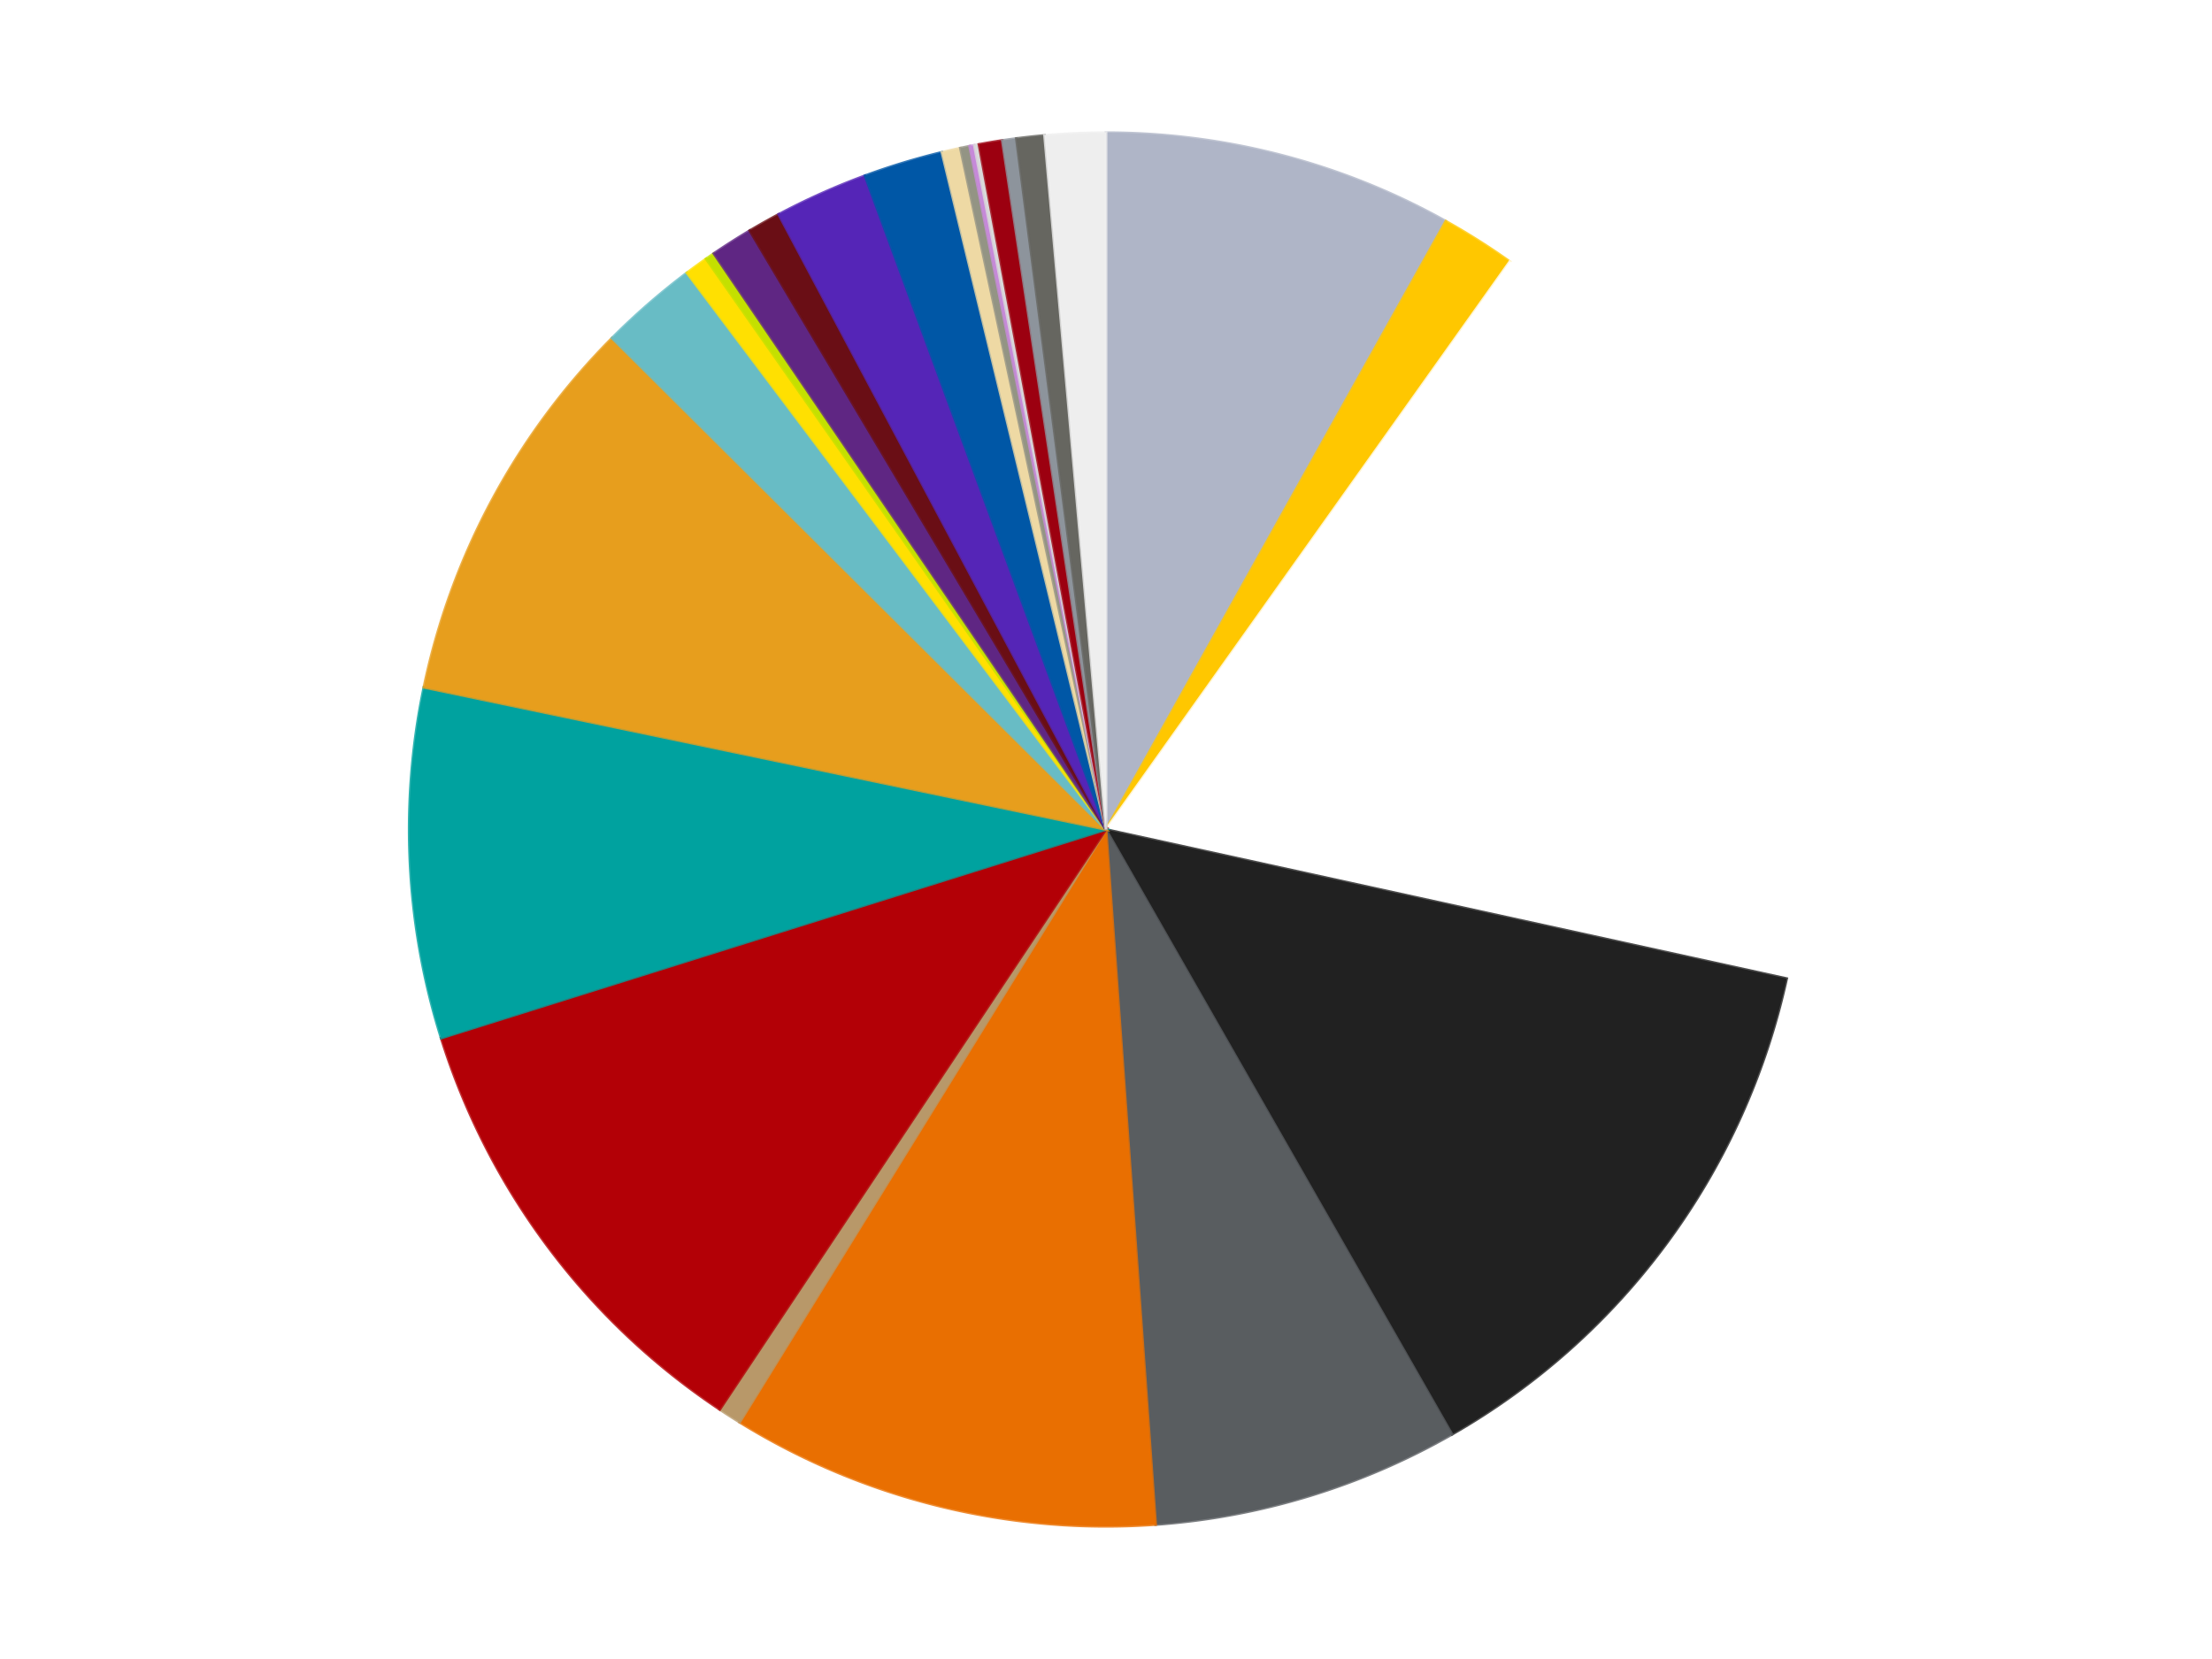
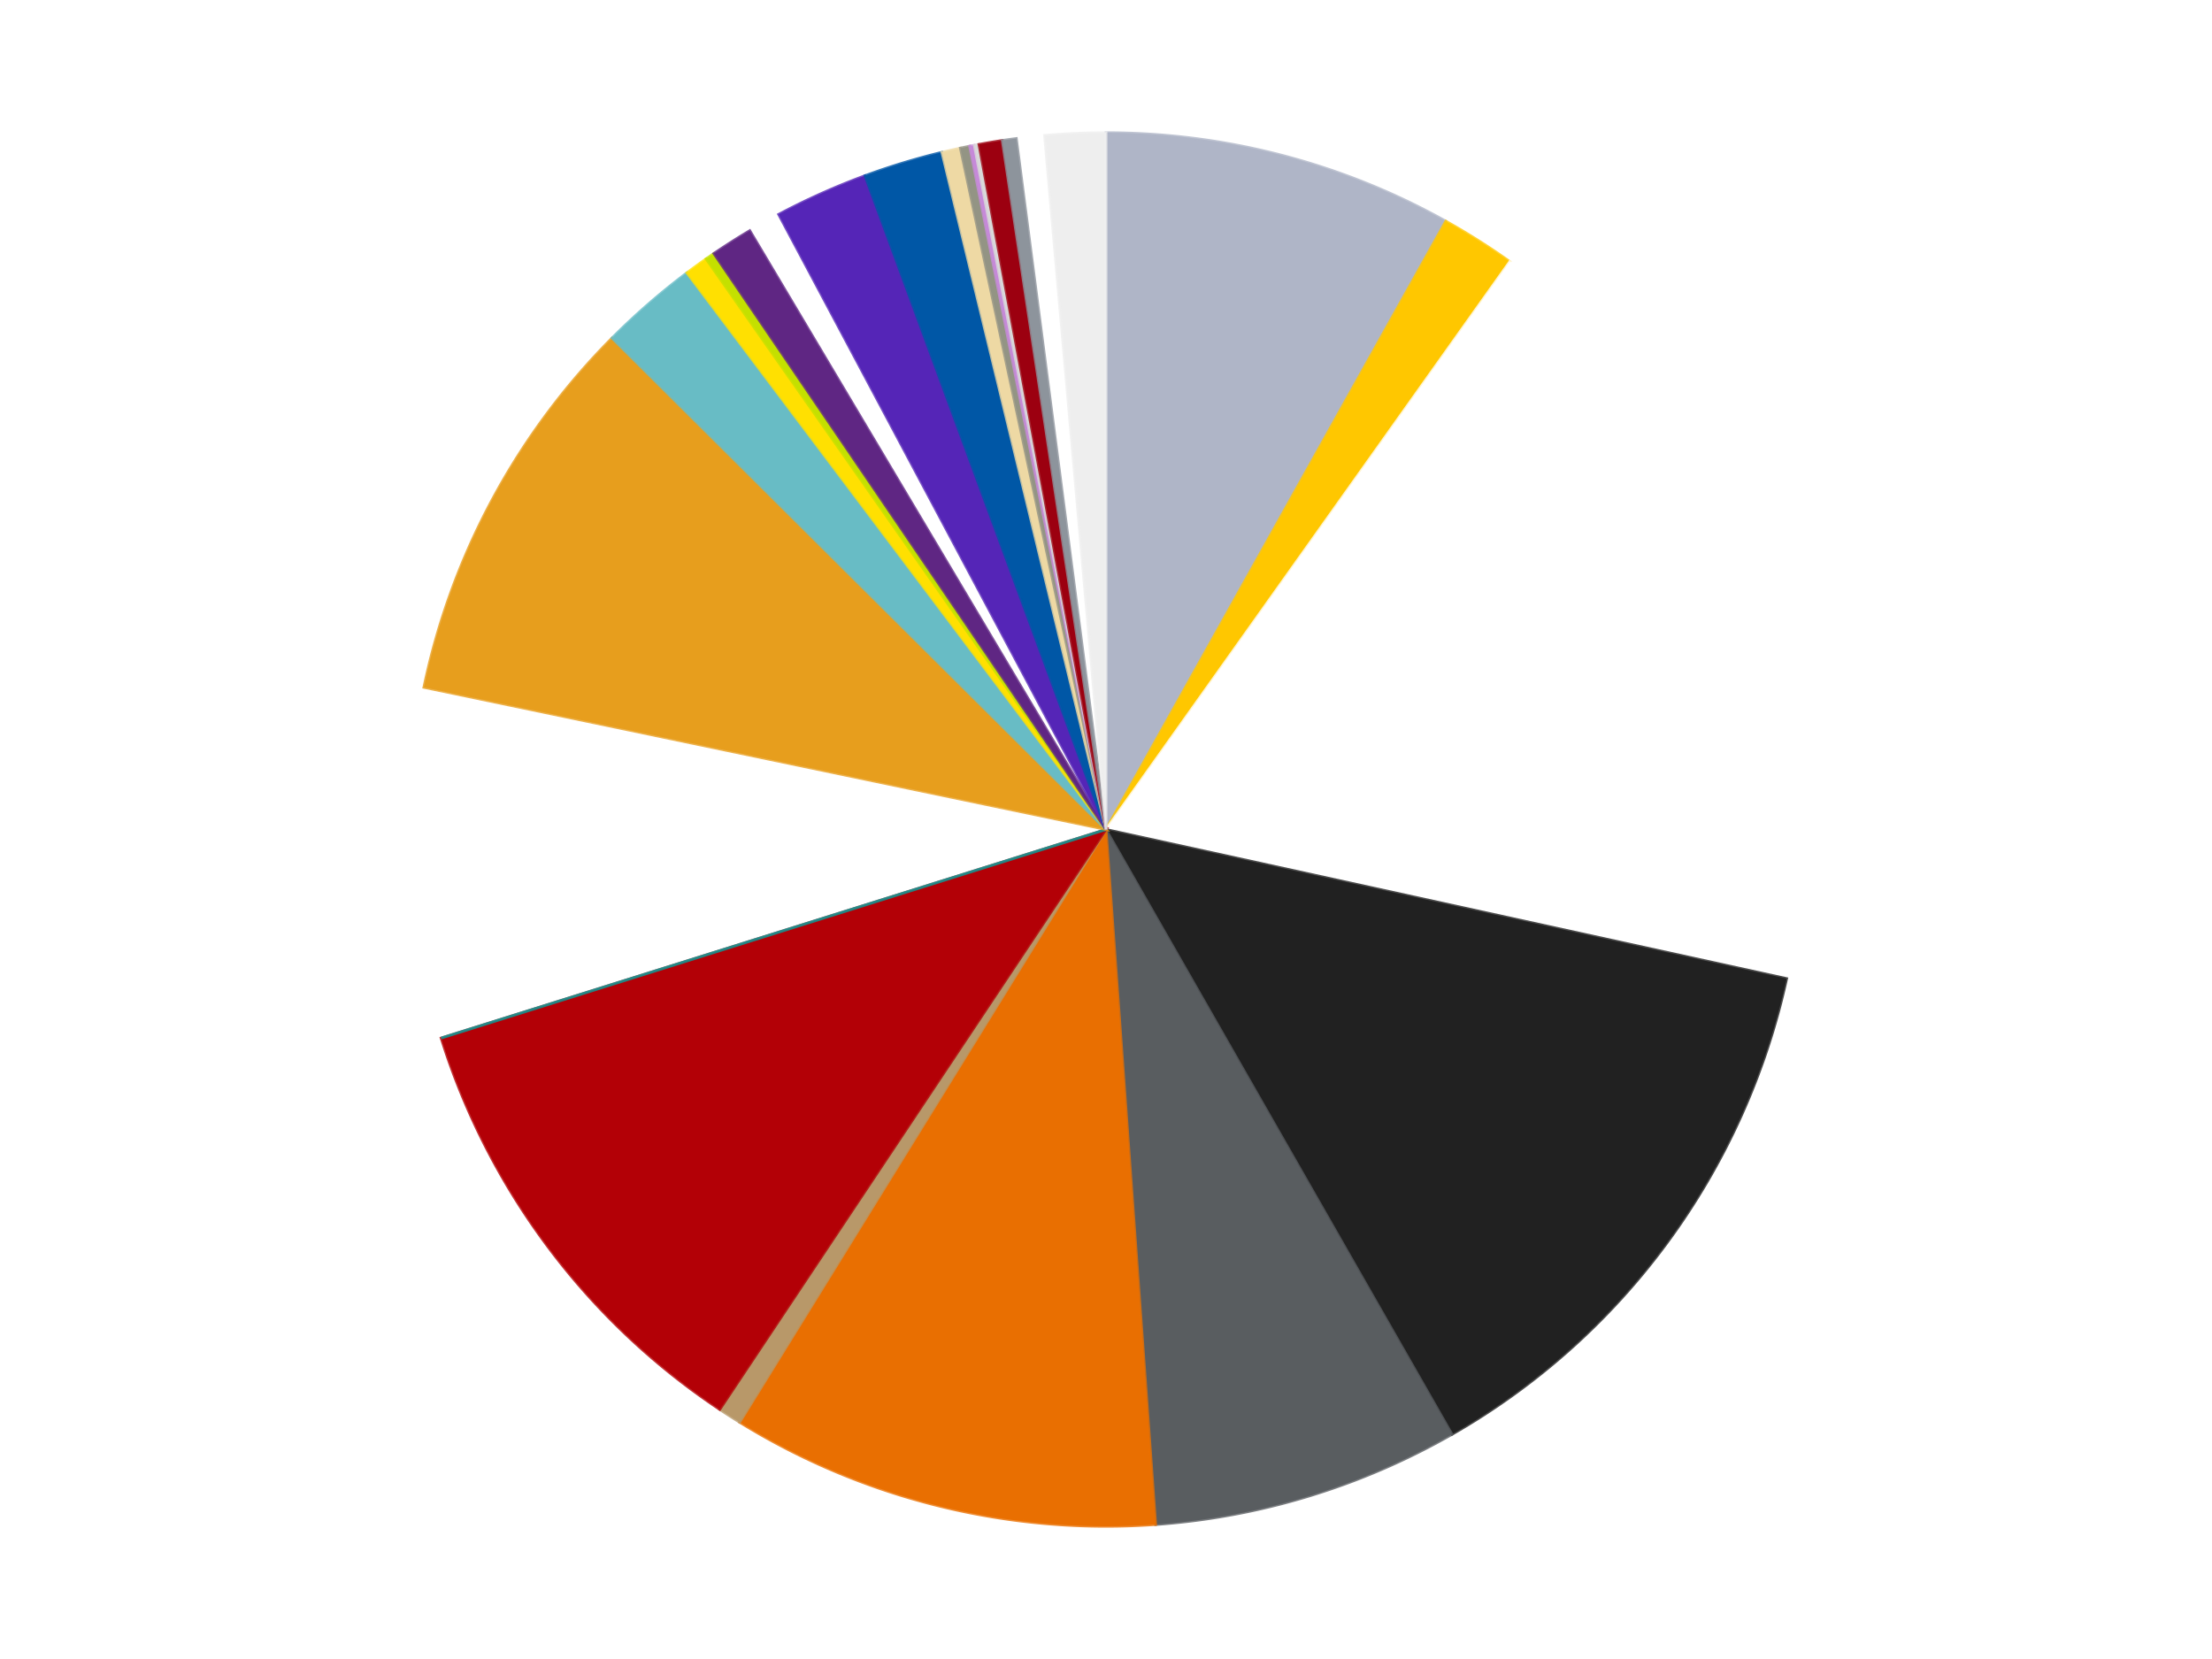
<svg xmlns="http://www.w3.org/2000/svg" xmlns:xlink="http://www.w3.org/1999/xlink" id="chart-ad38af93-5161-4521-9729-9b5aba3bde36" class="pygal-chart" viewBox="0 0 800 600">
  <defs>
    <style type="text/css">#chart-ad38af93-5161-4521-9729-9b5aba3bde36{-webkit-user-select:none;-webkit-font-smoothing:antialiased;font-family:Consolas,"Liberation Mono",Menlo,Courier,monospace}#chart-ad38af93-5161-4521-9729-9b5aba3bde36 .title{font-family:Consolas,"Liberation Mono",Menlo,Courier,monospace;font-size:16px}#chart-ad38af93-5161-4521-9729-9b5aba3bde36 .legends .legend text{font-family:Consolas,"Liberation Mono",Menlo,Courier,monospace;font-size:14px}#chart-ad38af93-5161-4521-9729-9b5aba3bde36 .axis text{font-family:Consolas,"Liberation Mono",Menlo,Courier,monospace;font-size:10px}#chart-ad38af93-5161-4521-9729-9b5aba3bde36 .axis text.major{font-family:Consolas,"Liberation Mono",Menlo,Courier,monospace;font-size:10px}#chart-ad38af93-5161-4521-9729-9b5aba3bde36 .text-overlay text.value{font-family:Consolas,"Liberation Mono",Menlo,Courier,monospace;font-size:16px}#chart-ad38af93-5161-4521-9729-9b5aba3bde36 .text-overlay text.label{font-family:Consolas,"Liberation Mono",Menlo,Courier,monospace;font-size:10px}#chart-ad38af93-5161-4521-9729-9b5aba3bde36 .tooltip{font-family:Consolas,"Liberation Mono",Menlo,Courier,monospace;font-size:14px}#chart-ad38af93-5161-4521-9729-9b5aba3bde36 text.no_data{font-family:Consolas,"Liberation Mono",Menlo,Courier,monospace;font-size:64px}
#chart-ad38af93-5161-4521-9729-9b5aba3bde36{background-color:transparent}#chart-ad38af93-5161-4521-9729-9b5aba3bde36 path,#chart-ad38af93-5161-4521-9729-9b5aba3bde36 line,#chart-ad38af93-5161-4521-9729-9b5aba3bde36 rect,#chart-ad38af93-5161-4521-9729-9b5aba3bde36 circle{-webkit-transition:150ms;-moz-transition:150ms;transition:150ms}#chart-ad38af93-5161-4521-9729-9b5aba3bde36 .graph &gt; .background{fill:transparent}#chart-ad38af93-5161-4521-9729-9b5aba3bde36 .plot &gt; .background{fill:transparent}#chart-ad38af93-5161-4521-9729-9b5aba3bde36 .graph{fill:rgba(0,0,0,.87)}#chart-ad38af93-5161-4521-9729-9b5aba3bde36 text.no_data{fill:rgba(0,0,0,1)}#chart-ad38af93-5161-4521-9729-9b5aba3bde36 .title{fill:rgba(0,0,0,1)}#chart-ad38af93-5161-4521-9729-9b5aba3bde36 .legends .legend text{fill:rgba(0,0,0,.87)}#chart-ad38af93-5161-4521-9729-9b5aba3bde36 .legends .legend:hover text{fill:rgba(0,0,0,1)}#chart-ad38af93-5161-4521-9729-9b5aba3bde36 .axis .line{stroke:rgba(0,0,0,1)}#chart-ad38af93-5161-4521-9729-9b5aba3bde36 .axis .guide.line{stroke:rgba(0,0,0,.54)}#chart-ad38af93-5161-4521-9729-9b5aba3bde36 .axis .major.line{stroke:rgba(0,0,0,.87)}#chart-ad38af93-5161-4521-9729-9b5aba3bde36 .axis text.major{fill:rgba(0,0,0,1)}#chart-ad38af93-5161-4521-9729-9b5aba3bde36 .axis.y .guides:hover .guide.line,#chart-ad38af93-5161-4521-9729-9b5aba3bde36 .line-graph .axis.x .guides:hover .guide.line,#chart-ad38af93-5161-4521-9729-9b5aba3bde36 .stackedline-graph .axis.x .guides:hover .guide.line,#chart-ad38af93-5161-4521-9729-9b5aba3bde36 .xy-graph .axis.x .guides:hover .guide.line{stroke:rgba(0,0,0,1)}#chart-ad38af93-5161-4521-9729-9b5aba3bde36 .axis .guides:hover text{fill:rgba(0,0,0,1)}#chart-ad38af93-5161-4521-9729-9b5aba3bde36 .reactive{fill-opacity:1.0;stroke-opacity:.8;stroke-width:1}#chart-ad38af93-5161-4521-9729-9b5aba3bde36 .ci{stroke:rgba(0,0,0,.87)}#chart-ad38af93-5161-4521-9729-9b5aba3bde36 .reactive.active,#chart-ad38af93-5161-4521-9729-9b5aba3bde36 .active .reactive{fill-opacity:0.6;stroke-opacity:.9;stroke-width:4}#chart-ad38af93-5161-4521-9729-9b5aba3bde36 .ci .reactive.active{stroke-width:1.5}#chart-ad38af93-5161-4521-9729-9b5aba3bde36 .series text{fill:rgba(0,0,0,1)}#chart-ad38af93-5161-4521-9729-9b5aba3bde36 .tooltip rect{fill:transparent;stroke:rgba(0,0,0,1);-webkit-transition:opacity 150ms;-moz-transition:opacity 150ms;transition:opacity 150ms}#chart-ad38af93-5161-4521-9729-9b5aba3bde36 .tooltip .label{fill:rgba(0,0,0,.87)}#chart-ad38af93-5161-4521-9729-9b5aba3bde36 .tooltip .label{fill:rgba(0,0,0,.87)}#chart-ad38af93-5161-4521-9729-9b5aba3bde36 .tooltip .legend{font-size:.8em;fill:rgba(0,0,0,.54)}#chart-ad38af93-5161-4521-9729-9b5aba3bde36 .tooltip .x_label{font-size:.6em;fill:rgba(0,0,0,1)}#chart-ad38af93-5161-4521-9729-9b5aba3bde36 .tooltip .xlink{font-size:.5em;text-decoration:underline}#chart-ad38af93-5161-4521-9729-9b5aba3bde36 .tooltip .value{font-size:1.5em}#chart-ad38af93-5161-4521-9729-9b5aba3bde36 .bound{font-size:.5em}#chart-ad38af93-5161-4521-9729-9b5aba3bde36 .max-value{font-size:.75em;fill:rgba(0,0,0,.54)}#chart-ad38af93-5161-4521-9729-9b5aba3bde36 .map-element{fill:transparent;stroke:rgba(0,0,0,.54) !important}#chart-ad38af93-5161-4521-9729-9b5aba3bde36 .map-element .reactive{fill-opacity:inherit;stroke-opacity:inherit}#chart-ad38af93-5161-4521-9729-9b5aba3bde36 .color-0,#chart-ad38af93-5161-4521-9729-9b5aba3bde36 .color-0 a:visited{stroke:#f44336;fill:#f44336}#chart-ad38af93-5161-4521-9729-9b5aba3bde36 .color-1,#chart-ad38af93-5161-4521-9729-9b5aba3bde36 .color-1 a:visited{stroke:#3f51b5;fill:#3f51b5}#chart-ad38af93-5161-4521-9729-9b5aba3bde36 .color-2,#chart-ad38af93-5161-4521-9729-9b5aba3bde36 .color-2 a:visited{stroke:#009688;fill:#009688}#chart-ad38af93-5161-4521-9729-9b5aba3bde36 .color-3,#chart-ad38af93-5161-4521-9729-9b5aba3bde36 .color-3 a:visited{stroke:#ffc107;fill:#ffc107}#chart-ad38af93-5161-4521-9729-9b5aba3bde36 .color-4,#chart-ad38af93-5161-4521-9729-9b5aba3bde36 .color-4 a:visited{stroke:#ff5722;fill:#ff5722}#chart-ad38af93-5161-4521-9729-9b5aba3bde36 .color-5,#chart-ad38af93-5161-4521-9729-9b5aba3bde36 .color-5 a:visited{stroke:#9c27b0;fill:#9c27b0}#chart-ad38af93-5161-4521-9729-9b5aba3bde36 .color-6,#chart-ad38af93-5161-4521-9729-9b5aba3bde36 .color-6 a:visited{stroke:#03a9f4;fill:#03a9f4}#chart-ad38af93-5161-4521-9729-9b5aba3bde36 .color-7,#chart-ad38af93-5161-4521-9729-9b5aba3bde36 .color-7 a:visited{stroke:#8bc34a;fill:#8bc34a}#chart-ad38af93-5161-4521-9729-9b5aba3bde36 .color-8,#chart-ad38af93-5161-4521-9729-9b5aba3bde36 .color-8 a:visited{stroke:#ff9800;fill:#ff9800}#chart-ad38af93-5161-4521-9729-9b5aba3bde36 .color-9,#chart-ad38af93-5161-4521-9729-9b5aba3bde36 .color-9 a:visited{stroke:#e91e63;fill:#e91e63}#chart-ad38af93-5161-4521-9729-9b5aba3bde36 .color-10,#chart-ad38af93-5161-4521-9729-9b5aba3bde36 .color-10 a:visited{stroke:#2196f3;fill:#2196f3}#chart-ad38af93-5161-4521-9729-9b5aba3bde36 .color-11,#chart-ad38af93-5161-4521-9729-9b5aba3bde36 .color-11 a:visited{stroke:#4caf50;fill:#4caf50}#chart-ad38af93-5161-4521-9729-9b5aba3bde36 .color-12,#chart-ad38af93-5161-4521-9729-9b5aba3bde36 .color-12 a:visited{stroke:#ffeb3b;fill:#ffeb3b}#chart-ad38af93-5161-4521-9729-9b5aba3bde36 .color-13,#chart-ad38af93-5161-4521-9729-9b5aba3bde36 .color-13 a:visited{stroke:#673ab7;fill:#673ab7}#chart-ad38af93-5161-4521-9729-9b5aba3bde36 .color-14,#chart-ad38af93-5161-4521-9729-9b5aba3bde36 .color-14 a:visited{stroke:#00bcd4;fill:#00bcd4}#chart-ad38af93-5161-4521-9729-9b5aba3bde36 .color-15,#chart-ad38af93-5161-4521-9729-9b5aba3bde36 .color-15 a:visited{stroke:#cddc39;fill:#cddc39}#chart-ad38af93-5161-4521-9729-9b5aba3bde36 .color-16,#chart-ad38af93-5161-4521-9729-9b5aba3bde36 .color-16 a:visited{stroke:#9e9e9e;fill:#9e9e9e}#chart-ad38af93-5161-4521-9729-9b5aba3bde36 .color-17,#chart-ad38af93-5161-4521-9729-9b5aba3bde36 .color-17 a:visited{stroke:#607d8b;fill:#607d8b}#chart-ad38af93-5161-4521-9729-9b5aba3bde36 .color-18,#chart-ad38af93-5161-4521-9729-9b5aba3bde36 .color-18 a:visited{stroke:#7b0f07;fill:#7b0f07}#chart-ad38af93-5161-4521-9729-9b5aba3bde36 .color-19,#chart-ad38af93-5161-4521-9729-9b5aba3bde36 .color-19 a:visited{stroke:#141938;fill:#141938}#chart-ad38af93-5161-4521-9729-9b5aba3bde36 .color-20,#chart-ad38af93-5161-4521-9729-9b5aba3bde36 .color-20 a:visited{stroke:#000000;fill:#000000}#chart-ad38af93-5161-4521-9729-9b5aba3bde36 .color-21,#chart-ad38af93-5161-4521-9729-9b5aba3bde36 .color-21 a:visited{stroke:#5e4600;fill:#5e4600}#chart-ad38af93-5161-4521-9729-9b5aba3bde36 .color-22,#chart-ad38af93-5161-4521-9729-9b5aba3bde36 .color-22 a:visited{stroke:#791d00;fill:#791d00}#chart-ad38af93-5161-4521-9729-9b5aba3bde36 .color-23,#chart-ad38af93-5161-4521-9729-9b5aba3bde36 .color-23 a:visited{stroke:#220826;fill:#220826}#chart-ad38af93-5161-4521-9729-9b5aba3bde36 .color-24,#chart-ad38af93-5161-4521-9729-9b5aba3bde36 .color-24 a:visited{stroke:#01364e;fill:#01364e}#chart-ad38af93-5161-4521-9729-9b5aba3bde36 .text-overlay .color-0 text{fill:black}#chart-ad38af93-5161-4521-9729-9b5aba3bde36 .text-overlay .color-1 text{fill:black}#chart-ad38af93-5161-4521-9729-9b5aba3bde36 .text-overlay .color-2 text{fill:black}#chart-ad38af93-5161-4521-9729-9b5aba3bde36 .text-overlay .color-3 text{fill:black}#chart-ad38af93-5161-4521-9729-9b5aba3bde36 .text-overlay .color-4 text{fill:black}#chart-ad38af93-5161-4521-9729-9b5aba3bde36 .text-overlay .color-5 text{fill:black}#chart-ad38af93-5161-4521-9729-9b5aba3bde36 .text-overlay .color-6 text{fill:black}#chart-ad38af93-5161-4521-9729-9b5aba3bde36 .text-overlay .color-7 text{fill:black}#chart-ad38af93-5161-4521-9729-9b5aba3bde36 .text-overlay .color-8 text{fill:black}#chart-ad38af93-5161-4521-9729-9b5aba3bde36 .text-overlay .color-9 text{fill:black}#chart-ad38af93-5161-4521-9729-9b5aba3bde36 .text-overlay .color-10 text{fill:black}#chart-ad38af93-5161-4521-9729-9b5aba3bde36 .text-overlay .color-11 text{fill:black}#chart-ad38af93-5161-4521-9729-9b5aba3bde36 .text-overlay .color-12 text{fill:black}#chart-ad38af93-5161-4521-9729-9b5aba3bde36 .text-overlay .color-13 text{fill:black}#chart-ad38af93-5161-4521-9729-9b5aba3bde36 .text-overlay .color-14 text{fill:black}#chart-ad38af93-5161-4521-9729-9b5aba3bde36 .text-overlay .color-15 text{fill:black}#chart-ad38af93-5161-4521-9729-9b5aba3bde36 .text-overlay .color-16 text{fill:black}#chart-ad38af93-5161-4521-9729-9b5aba3bde36 .text-overlay .color-17 text{fill:black}#chart-ad38af93-5161-4521-9729-9b5aba3bde36 .text-overlay .color-18 text{fill:black}#chart-ad38af93-5161-4521-9729-9b5aba3bde36 .text-overlay .color-19 text{fill:white}#chart-ad38af93-5161-4521-9729-9b5aba3bde36 .text-overlay .color-20 text{fill:white}#chart-ad38af93-5161-4521-9729-9b5aba3bde36 .text-overlay .color-21 text{fill:black}#chart-ad38af93-5161-4521-9729-9b5aba3bde36 .text-overlay .color-22 text{fill:black}#chart-ad38af93-5161-4521-9729-9b5aba3bde36 .text-overlay .color-23 text{fill:white}#chart-ad38af93-5161-4521-9729-9b5aba3bde36 .text-overlay .color-24 text{fill:white}
#chart-ad38af93-5161-4521-9729-9b5aba3bde36 text.no_data{text-anchor:middle}#chart-ad38af93-5161-4521-9729-9b5aba3bde36 .guide.line{fill:none}#chart-ad38af93-5161-4521-9729-9b5aba3bde36 .centered{text-anchor:middle}#chart-ad38af93-5161-4521-9729-9b5aba3bde36 .title{text-anchor:middle}#chart-ad38af93-5161-4521-9729-9b5aba3bde36 .legends .legend text{fill-opacity:1}#chart-ad38af93-5161-4521-9729-9b5aba3bde36 .axis.x text{text-anchor:middle}#chart-ad38af93-5161-4521-9729-9b5aba3bde36 .axis.x:not(.web) text[transform]{text-anchor:start}#chart-ad38af93-5161-4521-9729-9b5aba3bde36 .axis.x:not(.web) text[transform].backwards{text-anchor:end}#chart-ad38af93-5161-4521-9729-9b5aba3bde36 .axis.y text{text-anchor:end}#chart-ad38af93-5161-4521-9729-9b5aba3bde36 .axis.y text[transform].backwards{text-anchor:start}#chart-ad38af93-5161-4521-9729-9b5aba3bde36 .axis.y2 text{text-anchor:start}#chart-ad38af93-5161-4521-9729-9b5aba3bde36 .axis.y2 text[transform].backwards{text-anchor:end}#chart-ad38af93-5161-4521-9729-9b5aba3bde36 .axis .guide.line{stroke-dasharray:4,4;stroke:black}#chart-ad38af93-5161-4521-9729-9b5aba3bde36 .axis .major.guide.line{stroke-dasharray:6,6;stroke:black}#chart-ad38af93-5161-4521-9729-9b5aba3bde36 .horizontal .axis.y .guide.line,#chart-ad38af93-5161-4521-9729-9b5aba3bde36 .horizontal .axis.y2 .guide.line,#chart-ad38af93-5161-4521-9729-9b5aba3bde36 .vertical .axis.x .guide.line{opacity:0}#chart-ad38af93-5161-4521-9729-9b5aba3bde36 .horizontal .axis.always_show .guide.line,#chart-ad38af93-5161-4521-9729-9b5aba3bde36 .vertical .axis.always_show .guide.line{opacity:1 !important}#chart-ad38af93-5161-4521-9729-9b5aba3bde36 .axis.y .guides:hover .guide.line,#chart-ad38af93-5161-4521-9729-9b5aba3bde36 .axis.y2 .guides:hover .guide.line,#chart-ad38af93-5161-4521-9729-9b5aba3bde36 .axis.x .guides:hover .guide.line{opacity:1}#chart-ad38af93-5161-4521-9729-9b5aba3bde36 .axis .guides:hover text{opacity:1}#chart-ad38af93-5161-4521-9729-9b5aba3bde36 .nofill{fill:none}#chart-ad38af93-5161-4521-9729-9b5aba3bde36 .subtle-fill{fill-opacity:.2}#chart-ad38af93-5161-4521-9729-9b5aba3bde36 .dot{stroke-width:1px;fill-opacity:1;stroke-opacity:1}#chart-ad38af93-5161-4521-9729-9b5aba3bde36 .dot.active{stroke-width:5px}#chart-ad38af93-5161-4521-9729-9b5aba3bde36 .dot.negative{fill:transparent}#chart-ad38af93-5161-4521-9729-9b5aba3bde36 text,#chart-ad38af93-5161-4521-9729-9b5aba3bde36 tspan{stroke:none !important}#chart-ad38af93-5161-4521-9729-9b5aba3bde36 .series text.active{opacity:1}#chart-ad38af93-5161-4521-9729-9b5aba3bde36 .tooltip rect{fill-opacity:.95;stroke-width:.5}#chart-ad38af93-5161-4521-9729-9b5aba3bde36 .tooltip text{fill-opacity:1}#chart-ad38af93-5161-4521-9729-9b5aba3bde36 .showable{visibility:hidden}#chart-ad38af93-5161-4521-9729-9b5aba3bde36 .showable.shown{visibility:visible}#chart-ad38af93-5161-4521-9729-9b5aba3bde36 .gauge-background{fill:rgba(229,229,229,1);stroke:none}#chart-ad38af93-5161-4521-9729-9b5aba3bde36 .bg-lines{stroke:transparent;stroke-width:2px}</style>
    <script type="text/javascript">window.pygal = window.pygal || {};window.pygal.config = window.pygal.config || {};window.pygal.config['ad38af93-5161-4521-9729-9b5aba3bde36'] = {"allow_interruptions": false, "box_mode": "extremes", "classes": ["pygal-chart"], "css": ["file://style.css", "file://graph.css"], "defs": [], "disable_xml_declaration": false, "dots_size": 2.5, "dynamic_print_values": false, "explicit_size": false, "fill": false, "force_uri_protocol": "https", "formatter": null, "half_pie": false, "height": 600, "include_x_axis": false, "inner_radius": 0, "interpolate": null, "interpolation_parameters": {}, "interpolation_precision": 250, "inverse_y_axis": false, "js": ["//kozea.github.io/pygal.js/2.0.x/pygal-tooltips.min.js"], "legend_at_bottom": false, "legend_at_bottom_columns": null, "legend_box_size": 12, "logarithmic": false, "margin": 20, "margin_bottom": null, "margin_left": null, "margin_right": null, "margin_top": null, "max_scale": 16, "min_scale": 4, "missing_value_fill_truncation": "x", "no_data_text": "No data", "no_prefix": false, "order_min": null, "pretty_print": false, "print_labels": false, "print_values": false, "print_values_position": "center", "print_zeroes": true, "range": null, "rounded_bars": null, "secondary_range": null, "show_dots": true, "show_legend": false, "show_minor_x_labels": true, "show_minor_y_labels": true, "show_only_major_dots": false, "show_x_guides": false, "show_x_labels": true, "show_y_guides": true, "show_y_labels": true, "spacing": 10, "stack_from_top": false, "strict": false, "stroke": true, "stroke_style": null, "style": {"background": "transparent", "ci_colors": [], "colors": ["#F44336", "#3F51B5", "#009688", "#FFC107", "#FF5722", "#9C27B0", "#03A9F4", "#8BC34A", "#FF9800", "#E91E63", "#2196F3", "#4CAF50", "#FFEB3B", "#673AB7", "#00BCD4", "#CDDC39", "#9E9E9E", "#607D8B"], "dot_opacity": "1", "font_family": "Consolas, \"Liberation Mono\", Menlo, Courier, monospace", "foreground": "rgba(0, 0, 0, .87)", "foreground_strong": "rgba(0, 0, 0, 1)", "foreground_subtle": "rgba(0, 0, 0, .54)", "guide_stroke_color": "black", "guide_stroke_dasharray": "4,4", "label_font_family": "Consolas, \"Liberation Mono\", Menlo, Courier, monospace", "label_font_size": 10, "legend_font_family": "Consolas, \"Liberation Mono\", Menlo, Courier, monospace", "legend_font_size": 14, "major_guide_stroke_color": "black", "major_guide_stroke_dasharray": "6,6", "major_label_font_family": "Consolas, \"Liberation Mono\", Menlo, Courier, monospace", "major_label_font_size": 10, "no_data_font_family": "Consolas, \"Liberation Mono\", Menlo, Courier, monospace", "no_data_font_size": 64, "opacity": "1.0", "opacity_hover": "0.6", "plot_background": "transparent", "stroke_opacity": ".8", "stroke_opacity_hover": ".9", "stroke_width": "1", "stroke_width_hover": "4", "title_font_family": "Consolas, \"Liberation Mono\", Menlo, Courier, monospace", "title_font_size": 16, "tooltip_font_family": "Consolas, \"Liberation Mono\", Menlo, Courier, monospace", "tooltip_font_size": 14, "transition": "150ms", "value_background": "rgba(229, 229, 229, 1)", "value_colors": [], "value_font_family": "Consolas, \"Liberation Mono\", Menlo, Courier, monospace", "value_font_size": 16, "value_label_font_family": "Consolas, \"Liberation Mono\", Menlo, Courier, monospace", "value_label_font_size": 10}, "title": null, "tooltip_border_radius": 0, "tooltip_fancy_mode": true, "truncate_label": null, "truncate_legend": null, "width": 800, "x_label_rotation": 0, "x_labels": null, "x_labels_major": null, "x_labels_major_count": null, "x_labels_major_every": null, "x_title": null, "xrange": null, "y_label_rotation": 0, "y_labels": null, "y_labels_major": null, "y_labels_major_count": null, "y_labels_major_every": null, "y_title": null, "zero": 0, "legends": ["Light Bluish Gray", "Bright Light Orange", "White", "Black", "Dark Bluish Gray", "Trans-Orange", "Dark Tan", "Red", "Dark Turquoise", "Pearl Gold", "Trans-Light Blue", "Yellow", "Lime", "Dark Purple", "Dark Red", "Trans-Purple", "Blue", "Tan", "Trans-Black", "Medium Lavender", "Glow In Dark White", "Trans-Red", "Flat Silver", "Pearl Dark Gray", "Trans-Clear"]}</script>
    <script type="text/javascript" xlink:href="https://kozea.github.io/pygal.js/2.0.x/pygal-tooltips.min.js" />
  </defs>
  <title>Pygal</title>
  <g class="graph pie-graph vertical">
    <rect x="0" y="0" width="800" height="600" class="background" />
    <g transform="translate(20, 20)" class="plot">
      <rect x="0" y="0" width="760" height="560" class="background" />
      <g class="series serie-0 color-0">
        <g class="slices">
          <g class="slice" style="fill: #AFB5C7; stroke: #AFB5C7">
            <path d="M380 28 A252 252 0 0 1 502.899 60 L380 280 A0 0 0 0 0 380 280 z" class="slice reactive tooltip-trigger" />
            <desc class="value">75</desc>
            <desc class="x centered">411.74923573452577</desc>
            <desc class="y centered">158.06564868637915</desc>
          </g>
        </g>
      </g>
      <g class="series serie-1 color-1">
        <g class="slices">
          <g class="slice" style="fill: #FFC700; stroke: #FFC700">
            <path d="M502.899 60 A252 252 0 0 1 526.037 74.629 L380 280 A0 0 0 0 0 380 280 z" class="slice reactive tooltip-trigger" />
            <desc class="value">16</desc>
            <desc class="x centered">447.3334198072798</desc>
            <desc class="y centered">173.50018508440206</desc>
          </g>
        </g>
      </g>
      <g class="series serie-2 color-2">
        <g class="slices">
          <g class="slice" style="fill: #FFFFFF; stroke: #FFFFFF">
            <path d="M526.037 74.629 A252 252 0 0 1 626.162 333.928 L380 280 A0 0 0 0 0 380 280 z" class="slice reactive tooltip-trigger" />
            <desc class="value">172</desc>
            <desc class="x centered">497.54144381678304</desc>
            <desc class="y centered">234.6126781417318</desc>
          </g>
        </g>
      </g>
      <g class="series serie-3 color-3">
        <g class="slices">
          <g class="slice" style="fill: #212121; stroke: #212121">
            <path d="M626.162 333.928 A252 252 0 0 1 505.134 498.736 L380 280 A0 0 0 0 0 380 280 z" class="slice reactive tooltip-trigger" />
            <desc class="value">123</desc>
            <desc class="x centered">481.55751853279173</desc>
            <desc class="y centered">354.5792895478474</desc>
          </g>
        </g>
      </g>
      <g class="series serie-4 color-4">
        <g class="slices">
          <g class="slice" style="fill: #595D60; stroke: #595D60">
            <path d="M505.134 498.736 A252 252 0 0 1 397.958 531.359 L380 280 A0 0 0 0 0 380 280 z" class="slice reactive tooltip-trigger" />
            <desc class="value">66</desc>
            <desc class="x centered">416.69102706144895</desc>
            <desc class="y centered">400.53948951765153</desc>
          </g>
        </g>
      </g>
      <g class="series serie-5 color-5">
        <g class="slices">
          <g class="slice" style="fill: #E96F01; stroke: #E96F01">
            <path d="M397.958 531.359 A252 252 0 0 1 247.51 494.361 L380 280 A0 0 0 0 0 380 280 z" class="slice reactive tooltip-trigger" />
            <desc class="value">92</desc>
            <desc class="x centered">349.9101536170571</desc>
            <desc class="y centered">402.35440794941104</desc>
          </g>
        </g>
      </g>
      <g class="series serie-6 color-6">
        <g class="slices">
          <g class="slice" style="fill: #B89869; stroke: #B89869">
            <path d="M247.51 494.361 A252 252 0 0 1 240.308 489.738 L380 280 A0 0 0 0 0 380 280 z" class="slice reactive tooltip-trigger" />
            <desc class="value">5</desc>
            <desc class="x centered">311.94472499483896</desc>
            <desc class="y centered">386.0399903054122</desc>
          </g>
        </g>
      </g>
      <g class="series serie-7 color-7">
        <g class="slices">
          <g class="slice" style="fill: #B30006; stroke: #B30006">
            <path d="M240.308 489.738 A252 252 0 0 1 139.553 355.426 L380 280 A0 0 0 0 0 380 280 z" class="slice reactive tooltip-trigger" />
            <desc class="value">100</desc>
            <desc class="x centered">279.2076244432972</desc>
            <desc class="y centered">355.6101648565626</desc>
          </g>
        </g>
      </g>
      <g class="series serie-8 color-8">
        <g class="slices">
          <g class="slice" style="fill: #00A29F; stroke: #00A29F">
-             <path d="M139.553 355.426 A252 252 0 0 1 133.301 228.583 L380 280 A0 0 0 0 0 380 280 z" class="slice reactive tooltip-trigger" />
+             <path d="M139.553 355.426 L380 280 A0 0 0 0 0 380 280 z" class="slice reactive tooltip-trigger" />
            <desc class="value">75</desc>
            <desc class="x centered">254.15275838568056</desc>
            <desc class="y centered">286.202562217915</desc>
          </g>
        </g>
      </g>
      <g class="series serie-9 color-9">
        <g class="slices">
          <g class="slice" style="fill: #E79E1D; stroke: #E79E1D">
            <path d="M133.301 228.583 A252 252 0 0 1 201.356 102.264 L380 280 A0 0 0 0 0 380 280 z" class="slice reactive tooltip-trigger" />
            <desc class="value">85</desc>
            <desc class="x centered">269.07394538696036</desc>
            <desc class="y centered">220.2387214997458</desc>
          </g>
        </g>
      </g>
      <g class="series serie-10 color-10">
        <g class="slices">
          <g class="slice" style="fill: #68BCC5; stroke: #68BCC5">
            <path d="M201.356 102.264 A252 252 0 0 1 228.438 78.672 L380 280 A0 0 0 0 0 380 280 z" class="slice reactive tooltip-trigger" />
            <desc class="value">21</desc>
            <desc class="x centered">297.2379224255337</desc>
            <desc class="y centered">184.99242916715514</desc>
          </g>
        </g>
      </g>
      <g class="series serie-11 color-11">
        <g class="slices">
          <g class="slice" style="fill: #FFE001; stroke: #FFE001">
            <path d="M228.438 78.672 A252 252 0 0 1 235.361 73.642 L380 280 A0 0 0 0 0 380 280 z" class="slice reactive tooltip-trigger" />
            <desc class="value">5</desc>
            <desc class="x centered">305.93905821114845</desc>
            <desc class="y centered">178.06385870875658</desc>
          </g>
        </g>
      </g>
      <g class="series serie-12 color-12">
        <g class="slices">
          <g class="slice" style="fill: #C4E000; stroke: #C4E000">
            <path d="M235.361 73.642 A252 252 0 0 1 238.178 71.696 L380 280 A0 0 0 0 0 380 280 z" class="slice reactive tooltip-trigger" />
            <desc class="value">2</desc>
            <desc class="x centered">308.3832107575954</desc>
            <desc class="y centered">176.33209031426844</desc>
          </g>
        </g>
      </g>
      <g class="series serie-13 color-13">
        <g class="slices">
          <g class="slice" style="fill: #5F2683; stroke: #5F2683">
            <path d="M238.178 71.696 A252 252 0 0 1 251.169 63.42 L380 280 A0 0 0 0 0 380 280 z" class="slice reactive tooltip-trigger" />
            <desc class="value">9</desc>
            <desc class="x centered">312.30526216594023</desc>
            <desc class="y centered">173.7294844767472</desc>
          </g>
        </g>
      </g>
      <g class="series serie-14 color-14">
        <g class="slices">
          <g class="slice" style="fill: #6A0E15; stroke: #6A0E15">
-             <path d="M251.169 63.42 A252 252 0 0 1 261.609 57.542 L380 280 A0 0 0 0 0 380 280 z" class="slice reactive tooltip-trigger" />
            <desc class="value">7</desc>
            <desc class="x centered">318.17719815770766</desc>
            <desc class="y centered">170.20955791887593</desc>
          </g>
        </g>
      </g>
      <g class="series serie-15 color-15">
        <g class="slices">
          <g class="slice" style="fill: #5525B7; stroke: #5525B7">
            <path d="M261.609 57.542 A252 252 0 0 1 292.829 43.557 L380 280 A0 0 0 0 0 380 280 z" class="slice reactive tooltip-trigger" />
            <desc class="value">20</desc>
            <desc class="x centered">328.4906886525716</desc>
            <desc class="y centered">165.0096054250022</desc>
          </g>
        </g>
      </g>
      <g class="series serie-16 color-16">
        <g class="slices">
          <g class="slice" style="fill: #0057A6; stroke: #0057A6">
            <path d="M292.829 43.557 A252 252 0 0 1 320.652 35.088 L380 280 A0 0 0 0 0 380 280 z" class="slice reactive tooltip-trigger" />
            <desc class="value">17</desc>
            <desc class="x centered">343.30897293855134</desc>
            <desc class="y centered">159.4605104823484</desc>
          </g>
        </g>
      </g>
      <g class="series serie-17 color-17">
        <g class="slices">
          <g class="slice" style="fill: #EED9A4; stroke: #EED9A4">
            <path d="M320.652 35.088 A252 252 0 0 1 327.327 33.566 L380 280 A0 0 0 0 0 380 280 z" class="slice reactive tooltip-trigger" />
            <desc class="value">4</desc>
            <desc class="x centered">351.9921636190029</desc>
            <desc class="y centered">157.1522849164247</desc>
          </g>
        </g>
      </g>
      <g class="series serie-18 color-18">
        <g class="slices">
          <g class="slice" style="fill: #939484; stroke: #939484">
            <path d="M327.327 33.566 A252 252 0 0 1 330.68 32.873 L380 280 A0 0 0 0 0 380 280 z" class="slice reactive tooltip-trigger" />
            <desc class="value">2</desc>
            <desc class="x centered">354.5011836560606</desc>
            <desc class="y centered">156.60708948623488</desc>
          </g>
        </g>
      </g>
      <g class="series serie-19 color-19">
        <g class="slices">
          <g class="slice" style="fill: #C689D9; stroke: #C689D9">
            <path d="M330.68 32.873 A252 252 0 0 1 332.36 32.544 L380 280 A0 0 0 0 0 380 280 z" class="slice reactive tooltip-trigger" />
            <desc class="value">1</desc>
            <desc class="x centered">355.7597295574105</desc>
            <desc class="y centered">156.35369278110193</desc>
          </g>
        </g>
      </g>
      <g class="series serie-20 color-20">
        <g class="slices">
          <g class="slice" style="fill: #d9d9d9; stroke: #d9d9d9">
            <path d="M332.36 32.544 A252 252 0 0 1 334.042 32.226 L380 280 A0 0 0 0 0 380 280 z" class="slice reactive tooltip-trigger" />
            <desc class="value">1</desc>
            <desc class="x centered">356.6001662755548</desc>
            <desc class="y centered">156.1918912927416</desc>
          </g>
        </g>
      </g>
      <g class="series serie-21 color-21">
        <g class="slices">
          <g class="slice" style="fill: #9C0010; stroke: #9C0010">
            <path d="M334.042 32.226 A252 252 0 0 1 342.482 30.809 L380 280 A0 0 0 0 0 380 280 z" class="slice reactive tooltip-trigger" />
            <desc class="value">5</desc>
            <desc class="x centered">359.1277990381567</desc>
            <desc class="y centered">155.7407901722837</desc>
          </g>
        </g>
      </g>
      <g class="series serie-22 color-22">
        <g class="slices">
          <g class="slice" style="fill: #8D949C; stroke: #8D949C">
            <path d="M342.482 30.809 A252 252 0 0 1 347.567 30.096 L380 280 A0 0 0 0 0 380 280 z" class="slice reactive tooltip-trigger" />
            <desc class="value">3</desc>
            <desc class="x centered">362.5112762178312</desc>
            <desc class="y centered">155.21961476068844</desc>
          </g>
        </g>
      </g>
      <g class="series serie-23 color-23">
        <g class="slices">
          <g class="slice" style="fill: #666660; stroke: #666660">
-             <path d="M347.567 30.096 A252 252 0 0 1 357.776 28.982 L380 280 A0 0 0 0 0 380 280 z" class="slice reactive tooltip-trigger" />
            <desc class="value">6</desc>
            <desc class="x centered">366.3329948010939</desc>
            <desc class="y centered">154.7434114751121</desc>
          </g>
        </g>
      </g>
      <g class="series serie-24 color-24">
        <g class="slices">
          <g class="slice" style="fill: #EEEEEE; stroke: #EEEEEE">
            <path d="M357.776 28.982 A252 252 0 0 1 380 28 L380 280 A0 0 0 0 0 380 280 z" class="slice reactive tooltip-trigger" />
            <desc class="value">13</desc>
            <desc class="x centered">374.43864107082015</desc>
            <desc class="y centered">154.12279282228718</desc>
          </g>
        </g>
      </g>
    </g>
    <g class="titles" />
    <g transform="translate(20, 20)" class="plot overlay">
      <g class="series serie-0 color-0" />
      <g class="series serie-1 color-1" />
      <g class="series serie-2 color-2" />
      <g class="series serie-3 color-3" />
      <g class="series serie-4 color-4" />
      <g class="series serie-5 color-5" />
      <g class="series serie-6 color-6" />
      <g class="series serie-7 color-7" />
      <g class="series serie-8 color-8" />
      <g class="series serie-9 color-9" />
      <g class="series serie-10 color-10" />
      <g class="series serie-11 color-11" />
      <g class="series serie-12 color-12" />
      <g class="series serie-13 color-13" />
      <g class="series serie-14 color-14" />
      <g class="series serie-15 color-15" />
      <g class="series serie-16 color-16" />
      <g class="series serie-17 color-17" />
      <g class="series serie-18 color-18" />
      <g class="series serie-19 color-19" />
      <g class="series serie-20 color-20" />
      <g class="series serie-21 color-21" />
      <g class="series serie-22 color-22" />
      <g class="series serie-23 color-23" />
      <g class="series serie-24 color-24" />
    </g>
    <g transform="translate(20, 20)" class="plot text-overlay">
      <g class="series serie-0 color-0" />
      <g class="series serie-1 color-1" />
      <g class="series serie-2 color-2" />
      <g class="series serie-3 color-3" />
      <g class="series serie-4 color-4" />
      <g class="series serie-5 color-5" />
      <g class="series serie-6 color-6" />
      <g class="series serie-7 color-7" />
      <g class="series serie-8 color-8" />
      <g class="series serie-9 color-9" />
      <g class="series serie-10 color-10" />
      <g class="series serie-11 color-11" />
      <g class="series serie-12 color-12" />
      <g class="series serie-13 color-13" />
      <g class="series serie-14 color-14" />
      <g class="series serie-15 color-15" />
      <g class="series serie-16 color-16" />
      <g class="series serie-17 color-17" />
      <g class="series serie-18 color-18" />
      <g class="series serie-19 color-19" />
      <g class="series serie-20 color-20" />
      <g class="series serie-21 color-21" />
      <g class="series serie-22 color-22" />
      <g class="series serie-23 color-23" />
      <g class="series serie-24 color-24" />
    </g>
    <g transform="translate(20, 20)" class="plot tooltip-overlay">
      <g transform="translate(0 0)" style="opacity: 0" class="tooltip">
        <rect rx="0" ry="0" width="0" height="0" class="tooltip-box" />
        <g class="text" />
      </g>
    </g>
  </g>
</svg>